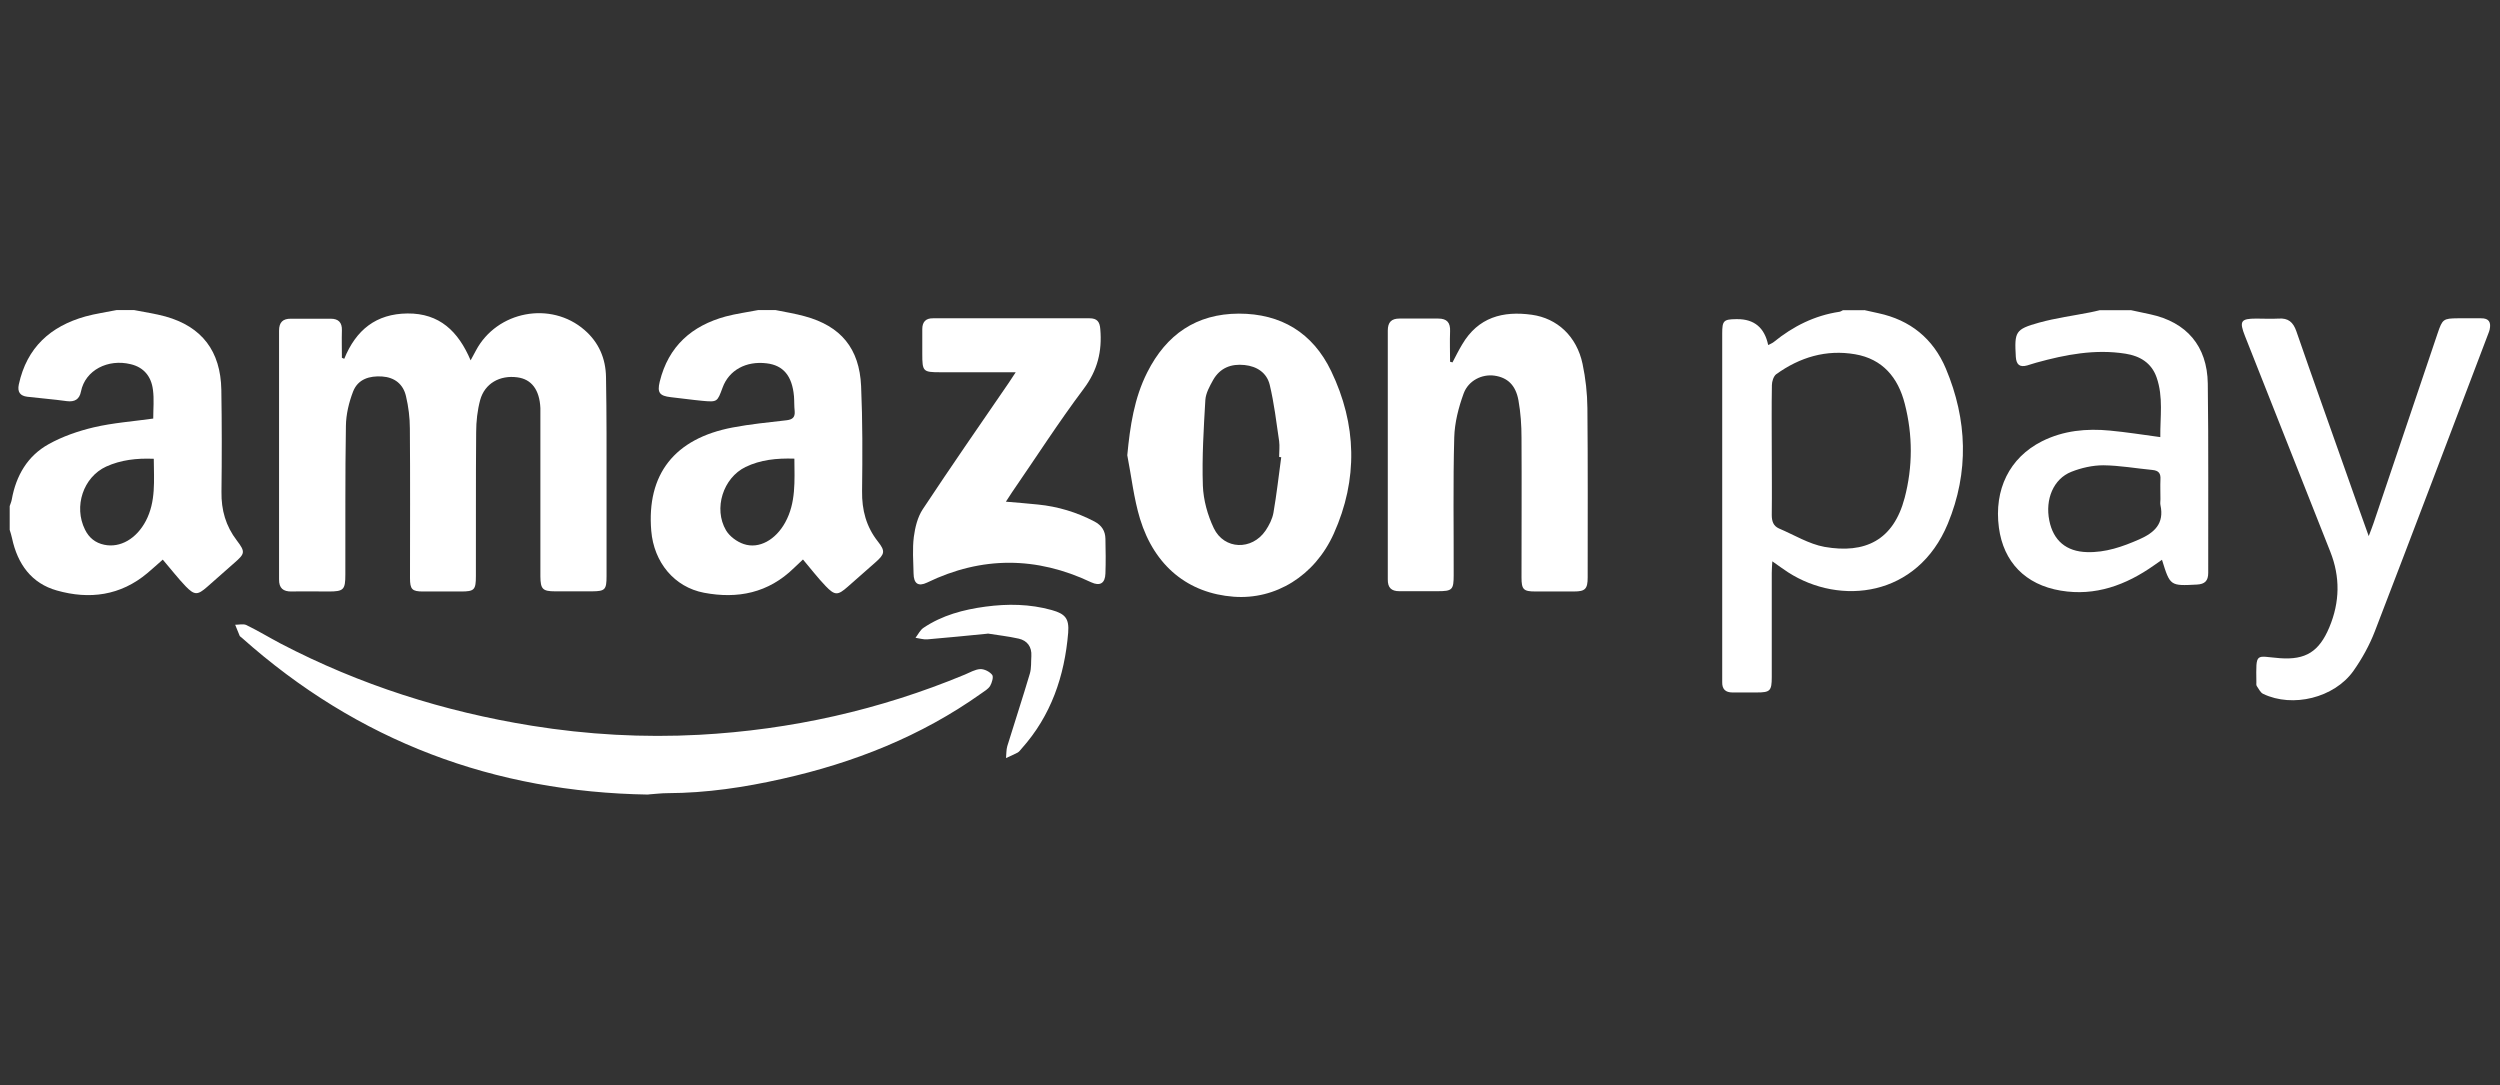
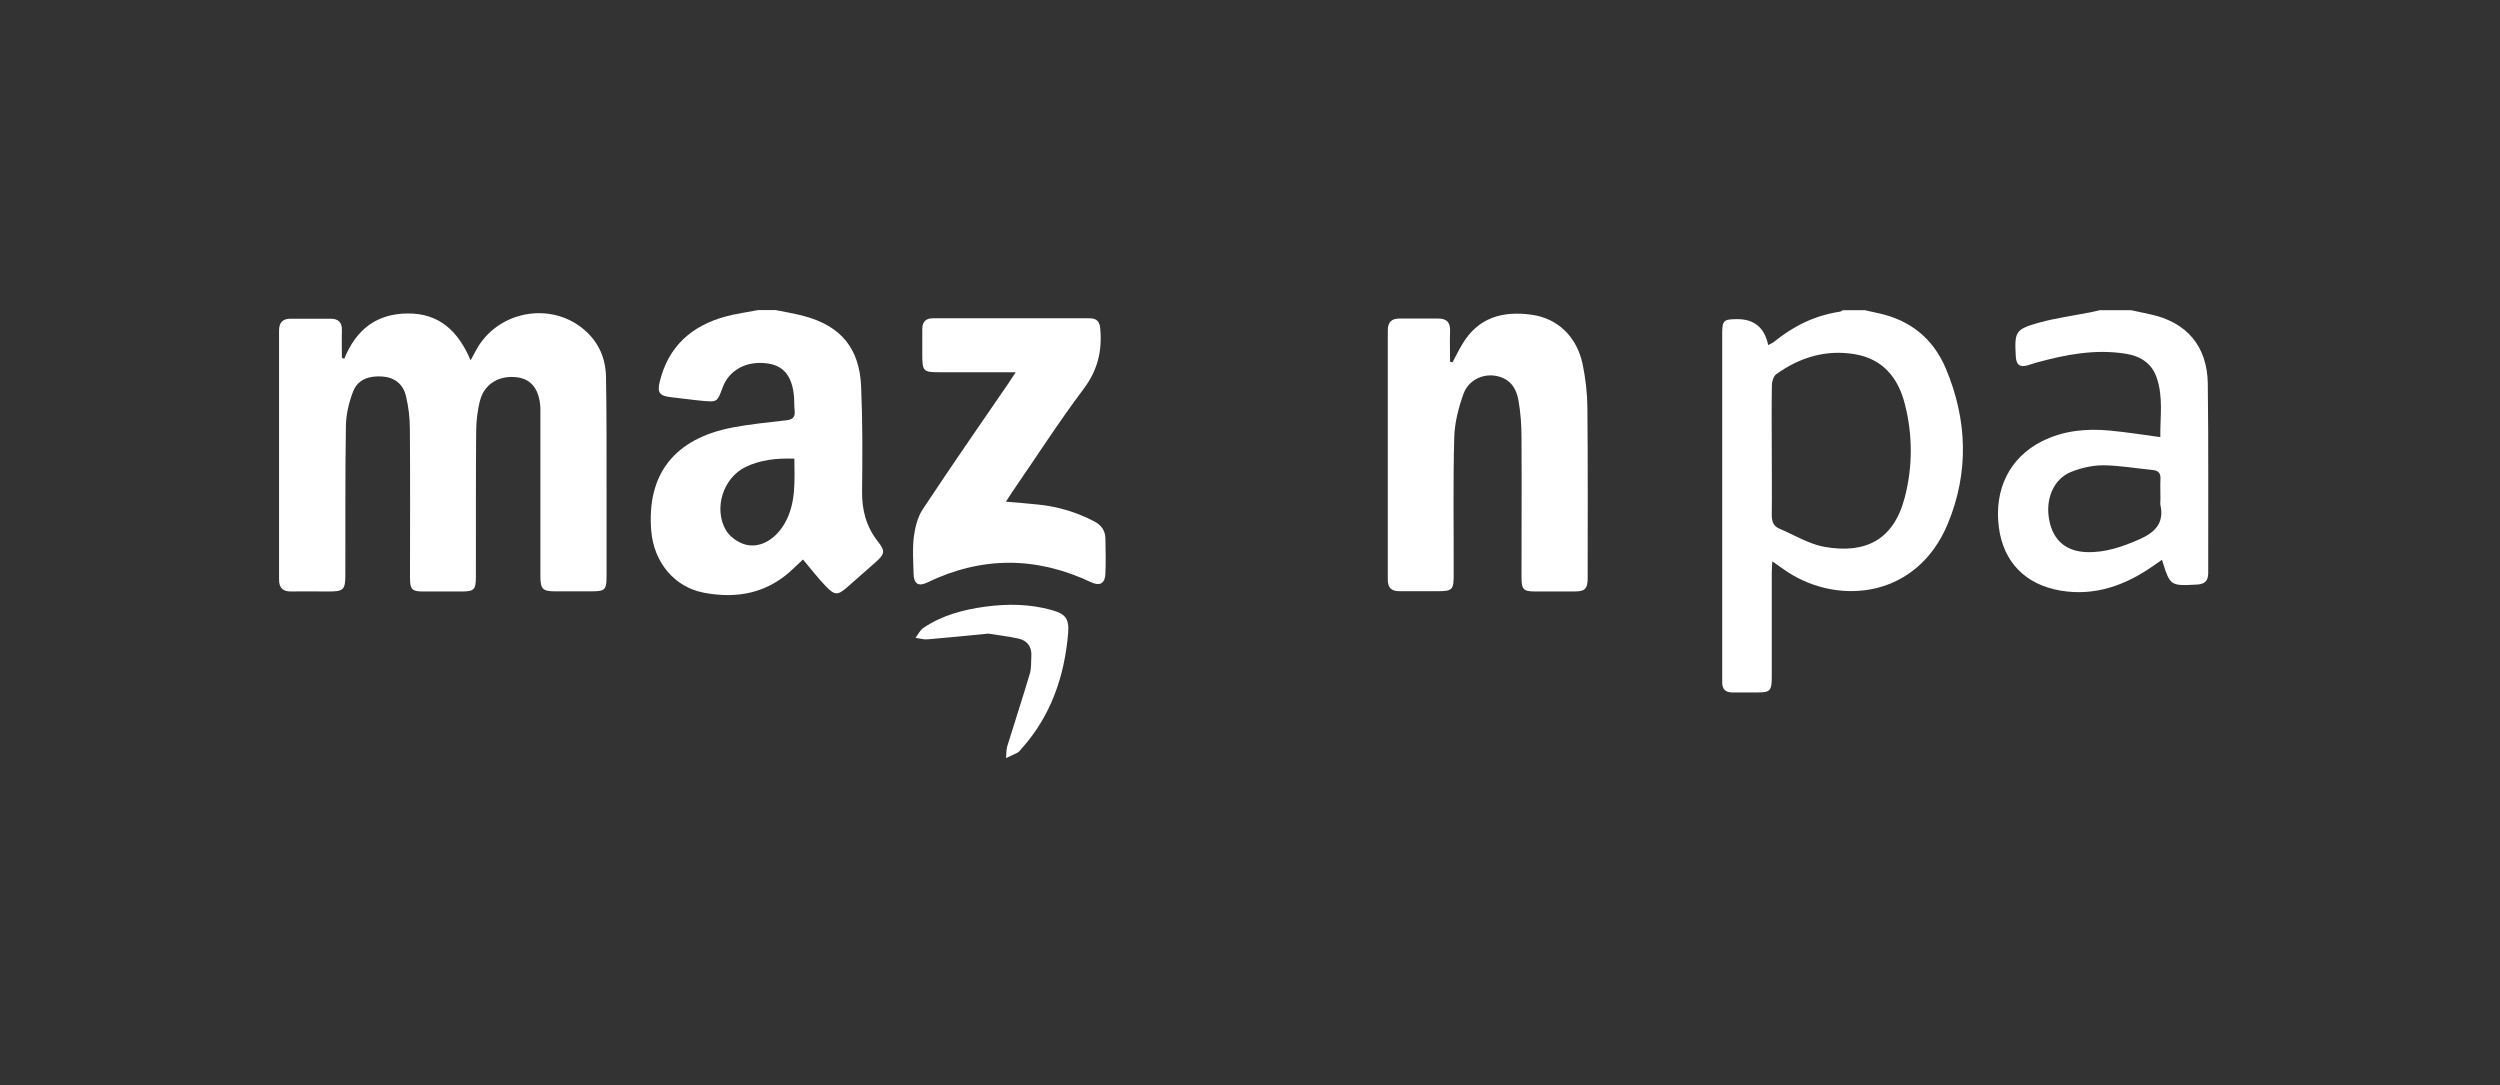
<svg xmlns="http://www.w3.org/2000/svg" width="129" height="56" viewBox="0 0 129 56" fill="none">
  <rect x="0" y="0" width="129" height="56" fill="#333333" stroke="none" />
  <g clip-path="url(#clip0_5227_82369)">
-     <path d="M6.921 16C7.457 16.11 8.007 16.183 8.535 16.329C10.421 16.855 11.385 18.119 11.421 20.114C11.449 21.868 11.449 23.622 11.428 25.376C11.414 26.319 11.649 27.144 12.221 27.89C12.671 28.482 12.642 28.569 12.085 29.052C11.614 29.461 11.149 29.878 10.685 30.287C10.199 30.711 10.042 30.725 9.585 30.258C9.178 29.834 8.821 29.366 8.399 28.876C8.149 29.096 7.885 29.337 7.607 29.571C6.214 30.74 4.614 30.945 2.935 30.47C1.628 30.104 0.907 29.11 0.621 27.773C0.593 27.627 0.543 27.488 0.5 27.342C0.5 26.933 0.5 26.523 0.5 26.114C0.536 26.004 0.586 25.895 0.607 25.778C0.828 24.535 1.428 23.52 2.507 22.921C3.228 22.519 4.035 22.241 4.835 22.051C5.835 21.817 6.871 21.744 7.907 21.598C7.907 21.093 7.957 20.597 7.892 20.114C7.807 19.427 7.421 18.952 6.742 18.792C5.578 18.507 4.4 19.091 4.178 20.202C4.1 20.604 3.857 20.75 3.45 20.699C2.771 20.604 2.086 20.553 1.407 20.472C1.05 20.428 0.886 20.238 0.971 19.837C1.386 17.922 2.614 16.833 4.407 16.329C4.935 16.183 5.478 16.11 6.014 16C6.314 16 6.614 16 6.914 16H6.921ZM7.928 23.673C7.042 23.637 6.235 23.732 5.478 24.075C4.293 24.623 3.793 26.136 4.385 27.327C4.593 27.751 4.921 28.014 5.378 28.109C6.2 28.284 7.042 27.802 7.528 26.874C8.049 25.873 7.942 24.799 7.935 23.666L7.928 23.673Z" fill="white" />
    <path d="M40.019 16C40.526 16.102 41.033 16.183 41.533 16.322C43.383 16.826 44.347 17.973 44.433 19.924C44.512 21.729 44.505 23.534 44.483 25.339C44.469 26.319 44.697 27.181 45.304 27.948C45.69 28.438 45.654 28.591 45.183 29.008C44.705 29.432 44.226 29.856 43.74 30.279C43.233 30.725 43.083 30.74 42.605 30.243C42.198 29.819 41.84 29.351 41.433 28.869C41.283 29.008 41.126 29.154 40.969 29.308C39.648 30.601 38.062 30.915 36.327 30.586C34.791 30.294 33.741 29.015 33.605 27.393C33.362 24.477 34.798 22.628 37.805 22.058C38.719 21.883 39.655 21.795 40.583 21.686C40.891 21.649 41.033 21.539 41.005 21.21C40.976 20.955 40.99 20.699 40.969 20.443C40.876 19.398 40.419 18.85 39.562 18.748C38.498 18.616 37.612 19.099 37.284 20.005C37.012 20.743 37.012 20.75 36.255 20.684C35.705 20.633 35.162 20.553 34.612 20.494C34.034 20.428 33.905 20.261 34.041 19.698C34.491 17.856 35.705 16.804 37.448 16.329C37.998 16.183 38.562 16.11 39.119 16C39.419 16 39.719 16 40.019 16ZM40.99 23.666C40.069 23.637 39.241 23.724 38.469 24.097C37.312 24.66 36.805 26.245 37.462 27.364C37.648 27.678 38.026 27.956 38.376 28.073C39.169 28.343 40.026 27.853 40.519 26.954C41.076 25.939 40.998 24.828 40.99 23.659V23.666Z" fill="white" />
    <path d="M96.195 16C96.437 16.051 96.68 16.11 96.923 16.161C98.559 16.512 99.751 17.462 100.409 19.025C101.516 21.663 101.608 24.36 100.509 27.02C98.937 30.82 94.952 31.266 92.259 29.527C92.009 29.366 91.766 29.183 91.452 28.964C91.438 29.205 91.423 29.381 91.423 29.563C91.423 31.354 91.423 33.144 91.423 34.934C91.423 35.651 91.338 35.731 90.652 35.731C90.231 35.731 89.816 35.731 89.395 35.731C89.045 35.731 88.859 35.57 88.866 35.205C88.866 35.139 88.866 35.066 88.866 35C88.866 29.066 88.866 23.132 88.866 17.206C88.866 16.548 88.938 16.475 89.588 16.468C89.602 16.468 89.624 16.468 89.638 16.468C90.519 16.463 91.052 16.909 91.238 17.805C91.345 17.747 91.452 17.71 91.531 17.644C92.53 16.833 93.638 16.278 94.916 16.088C94.98 16.08 95.037 16.029 95.095 16.007C95.459 16.007 95.83 16.007 96.195 16.007V16ZM91.423 23.191C91.423 24.316 91.438 25.442 91.423 26.567C91.423 26.896 91.502 27.137 91.795 27.269C92.573 27.598 93.338 28.073 94.145 28.219C96.237 28.584 97.702 27.883 98.28 25.69C98.701 24.09 98.701 22.445 98.287 20.838C97.944 19.479 97.137 18.521 95.723 18.28C94.23 18.024 92.873 18.433 91.652 19.31C91.516 19.413 91.43 19.683 91.43 19.873C91.409 20.977 91.423 22.087 91.423 23.198V23.191Z" fill="white" />
    <path d="M109.937 16C110.279 16.073 110.615 16.146 110.958 16.219C112.822 16.621 113.894 17.849 113.922 19.793C113.965 23.045 113.936 26.304 113.944 29.563C113.944 29.973 113.765 30.141 113.372 30.163C111.979 30.236 111.979 30.243 111.558 28.884C111.415 28.986 111.287 29.074 111.151 29.169C109.701 30.192 108.115 30.776 106.337 30.477C104.494 30.17 103.38 28.986 103.144 27.232C102.88 25.259 103.694 23.615 105.358 22.774C106.473 22.212 107.665 22.102 108.88 22.219C109.722 22.299 110.565 22.431 111.472 22.555C111.458 21.539 111.637 20.487 111.279 19.471C111.015 18.718 110.415 18.368 109.679 18.251C108.108 18.002 106.587 18.295 105.08 18.711C104.915 18.755 104.758 18.814 104.601 18.857C104.223 18.96 104.044 18.828 104.016 18.412C103.944 17.118 103.98 16.994 105.208 16.65C106.073 16.409 106.973 16.292 107.858 16.117C108.022 16.088 108.18 16.044 108.344 16.007C108.88 16.007 109.415 16.007 109.951 16.007L109.937 16ZM111.479 25.763C111.479 25.42 111.465 25.084 111.479 24.74C111.501 24.419 111.379 24.28 111.065 24.25C110.222 24.17 109.372 24.017 108.53 24.009C107.98 24.009 107.394 24.141 106.88 24.346C105.958 24.711 105.523 25.763 105.744 26.859C105.951 27.897 106.623 28.46 107.687 28.489C108.644 28.518 109.522 28.211 110.387 27.831C111.165 27.488 111.687 27.02 111.479 26.063C111.458 25.968 111.479 25.858 111.479 25.756V25.763Z" fill="white" />
    <path d="M17.763 18.514C18.37 17.023 19.406 16.19 21.027 16.175C22.677 16.161 23.649 17.096 24.284 18.594C24.406 18.375 24.477 18.229 24.556 18.09C25.641 16.044 28.427 15.518 30.163 17.03C30.898 17.666 31.255 18.499 31.27 19.457C31.305 21.401 31.298 23.344 31.298 25.281C31.298 26.765 31.298 28.248 31.298 29.731C31.298 30.433 31.22 30.506 30.555 30.513C29.92 30.513 29.284 30.513 28.648 30.513C27.998 30.513 27.891 30.396 27.884 29.746C27.884 26.969 27.884 24.192 27.884 21.415C27.884 21.298 27.884 21.174 27.884 21.057C27.841 20.114 27.427 19.566 26.698 19.471C25.791 19.347 25.013 19.785 24.777 20.64C24.634 21.174 24.57 21.744 24.57 22.307C24.549 24.777 24.563 27.247 24.556 29.724C24.556 30.44 24.477 30.521 23.784 30.521C23.134 30.521 22.477 30.521 21.827 30.521C21.263 30.521 21.156 30.411 21.156 29.826C21.156 27.254 21.17 24.682 21.149 22.109C21.149 21.554 21.077 20.984 20.949 20.443C20.806 19.822 20.363 19.471 19.72 19.427C19.07 19.384 18.47 19.559 18.22 20.202C18.006 20.758 17.856 21.379 17.849 21.978C17.806 24.536 17.828 27.093 17.82 29.644C17.82 30.433 17.735 30.521 16.956 30.521C16.32 30.521 15.685 30.506 15.049 30.521C14.613 30.528 14.392 30.353 14.399 29.892C14.399 25.617 14.399 21.335 14.399 17.06C14.399 16.628 14.599 16.439 15.013 16.446C15.699 16.446 16.385 16.446 17.07 16.446C17.456 16.446 17.656 16.636 17.642 17.045C17.628 17.52 17.642 17.988 17.642 18.463C17.685 18.477 17.72 18.499 17.763 18.514Z" fill="white" />
    <path d="M74.946 18.704C75.11 18.39 75.267 18.075 75.446 17.776C76.274 16.365 77.553 16.036 79.038 16.241C80.36 16.424 81.36 17.359 81.66 18.777C81.817 19.522 81.903 20.29 81.91 21.057C81.938 23.973 81.924 26.889 81.924 29.797C81.924 30.389 81.795 30.52 81.224 30.52C80.552 30.52 79.888 30.52 79.217 30.52C78.617 30.52 78.51 30.418 78.51 29.804C78.51 27.4 78.524 24.996 78.51 22.591C78.51 21.948 78.467 21.298 78.353 20.662C78.21 19.866 77.781 19.478 77.11 19.383C76.481 19.296 75.774 19.625 75.524 20.304C75.26 21.028 75.06 21.81 75.039 22.57C74.974 24.937 75.017 27.305 75.01 29.673C75.01 30.44 74.939 30.506 74.167 30.506C73.517 30.506 72.86 30.506 72.21 30.506C71.789 30.506 71.603 30.323 71.61 29.892C71.61 25.617 71.61 21.335 71.61 17.059C71.61 16.621 71.803 16.438 72.21 16.438C72.882 16.438 73.546 16.438 74.217 16.438C74.66 16.438 74.846 16.643 74.824 17.103C74.803 17.622 74.824 18.148 74.824 18.667C74.86 18.674 74.903 18.682 74.939 18.696L74.946 18.704Z" fill="white" />
-     <path d="M58.168 23.49C58.311 21.985 58.525 20.545 59.197 19.215C60.182 17.257 61.732 16.19 63.925 16.183C66.103 16.183 67.739 17.169 68.689 19.15C70.01 21.897 70.082 24.733 68.825 27.532C67.839 29.724 65.811 30.952 63.661 30.791C61.318 30.616 59.575 29.22 58.825 26.772C58.504 25.712 58.382 24.587 58.168 23.49ZM66.103 23.593C66.103 23.593 66.039 23.585 66.003 23.578C66.003 23.308 66.039 23.03 66.003 22.76C65.861 21.788 65.746 20.808 65.518 19.858C65.368 19.237 64.861 18.901 64.218 18.835C63.525 18.762 62.953 18.982 62.596 19.61C62.418 19.931 62.218 20.29 62.196 20.64C62.111 22.109 62.018 23.593 62.068 25.062C62.096 25.8 62.311 26.582 62.632 27.254C63.168 28.372 64.603 28.409 65.303 27.378C65.489 27.101 65.653 26.779 65.71 26.457C65.875 25.507 65.982 24.543 66.111 23.593H66.103Z" fill="white" />
-     <path d="M33.455 41C25.506 40.876 18.477 38.26 12.471 32.903C12.435 32.866 12.378 32.844 12.364 32.801C12.285 32.618 12.213 32.428 12.135 32.238C12.328 32.238 12.556 32.179 12.713 32.253C13.313 32.545 13.892 32.896 14.485 33.21C18.577 35.344 22.906 36.718 27.441 37.448C30.305 37.909 33.191 38.07 36.077 37.916C40.805 37.66 45.39 36.637 49.783 34.81C50.047 34.701 50.311 34.54 50.583 34.525C50.79 34.518 51.069 34.657 51.197 34.825C51.276 34.927 51.183 35.234 51.09 35.395C50.99 35.556 50.797 35.665 50.633 35.782C47.519 37.996 44.047 39.363 40.355 40.189C38.412 40.627 36.455 40.92 34.455 40.927C34.119 40.927 33.791 40.971 33.455 40.993V41Z" fill="white" />
    <path d="M52.411 19.208C51.026 19.208 49.776 19.208 48.526 19.208C47.626 19.208 47.59 19.172 47.59 18.258C47.59 17.834 47.59 17.403 47.59 16.979C47.59 16.614 47.769 16.416 48.147 16.424C50.84 16.424 53.533 16.424 56.225 16.424C56.604 16.424 56.747 16.599 56.775 16.979C56.875 18.127 56.632 19.113 55.918 20.063C54.618 21.795 53.447 23.622 52.218 25.405C52.126 25.544 52.033 25.683 51.904 25.887C52.49 25.939 53.026 25.975 53.561 26.034C54.583 26.136 55.554 26.428 56.475 26.91C56.847 27.108 57.032 27.393 57.04 27.802C57.054 28.401 57.061 28.993 57.04 29.592C57.025 30.097 56.761 30.258 56.304 30.046C53.483 28.708 50.661 28.694 47.84 30.06C47.383 30.279 47.147 30.119 47.14 29.592C47.126 28.964 47.076 28.321 47.154 27.7C47.219 27.21 47.347 26.684 47.611 26.282C49.061 24.09 50.554 21.934 52.04 19.771C52.14 19.617 52.24 19.464 52.411 19.208Z" fill="white" />
-     <path d="M122.229 27.656C122.343 27.357 122.414 27.174 122.479 26.984C123.579 23.717 124.679 20.451 125.786 17.184C126.029 16.468 126.079 16.431 126.821 16.424C127.221 16.424 127.621 16.424 128.021 16.424C128.436 16.417 128.55 16.636 128.464 17.016C128.45 17.082 128.421 17.148 128.4 17.206C126.45 22.329 124.514 27.459 122.543 32.574C122.264 33.298 121.879 33.992 121.436 34.62C120.45 36.009 118.3 36.535 116.779 35.804C116.636 35.739 116.551 35.541 116.451 35.402C116.415 35.351 116.429 35.271 116.429 35.205C116.408 33.605 116.379 33.868 117.65 33.963C118.972 34.058 119.665 33.627 120.193 32.37C120.741 31.064 120.757 29.763 120.243 28.467C118.772 24.762 117.308 21.05 115.843 17.345C115.536 16.57 115.622 16.439 116.422 16.439C116.808 16.439 117.193 16.46 117.572 16.439C118.072 16.402 118.329 16.621 118.493 17.096C119.336 19.537 120.207 21.963 121.065 24.397C121.436 25.449 121.807 26.502 122.229 27.671V27.656Z" fill="white" />
    <path d="M50.961 32.698C49.868 32.801 48.854 32.91 47.847 32.991C47.647 33.005 47.44 32.94 47.24 32.91C47.376 32.735 47.476 32.516 47.647 32.399C48.611 31.748 49.711 31.456 50.847 31.303C51.997 31.149 53.14 31.164 54.268 31.478C54.968 31.675 55.175 31.916 55.118 32.647C54.932 34.891 54.233 36.93 52.718 38.625C52.654 38.698 52.59 38.793 52.504 38.837C52.311 38.939 52.104 39.027 51.911 39.115C51.933 38.91 51.918 38.698 51.976 38.501C52.361 37.251 52.768 36.016 53.14 34.759C53.225 34.474 53.197 34.153 53.218 33.853C53.247 33.371 53.004 33.056 52.568 32.954C52.018 32.83 51.454 32.772 50.968 32.691L50.961 32.698Z" fill="white" />
  </g>
  <defs>
    <clipPath id="clip0_5227_82369">
      <rect width="128" height="25" fill="white" transform="translate(0.5 16)" />
    </clipPath>
  </defs>
</svg>